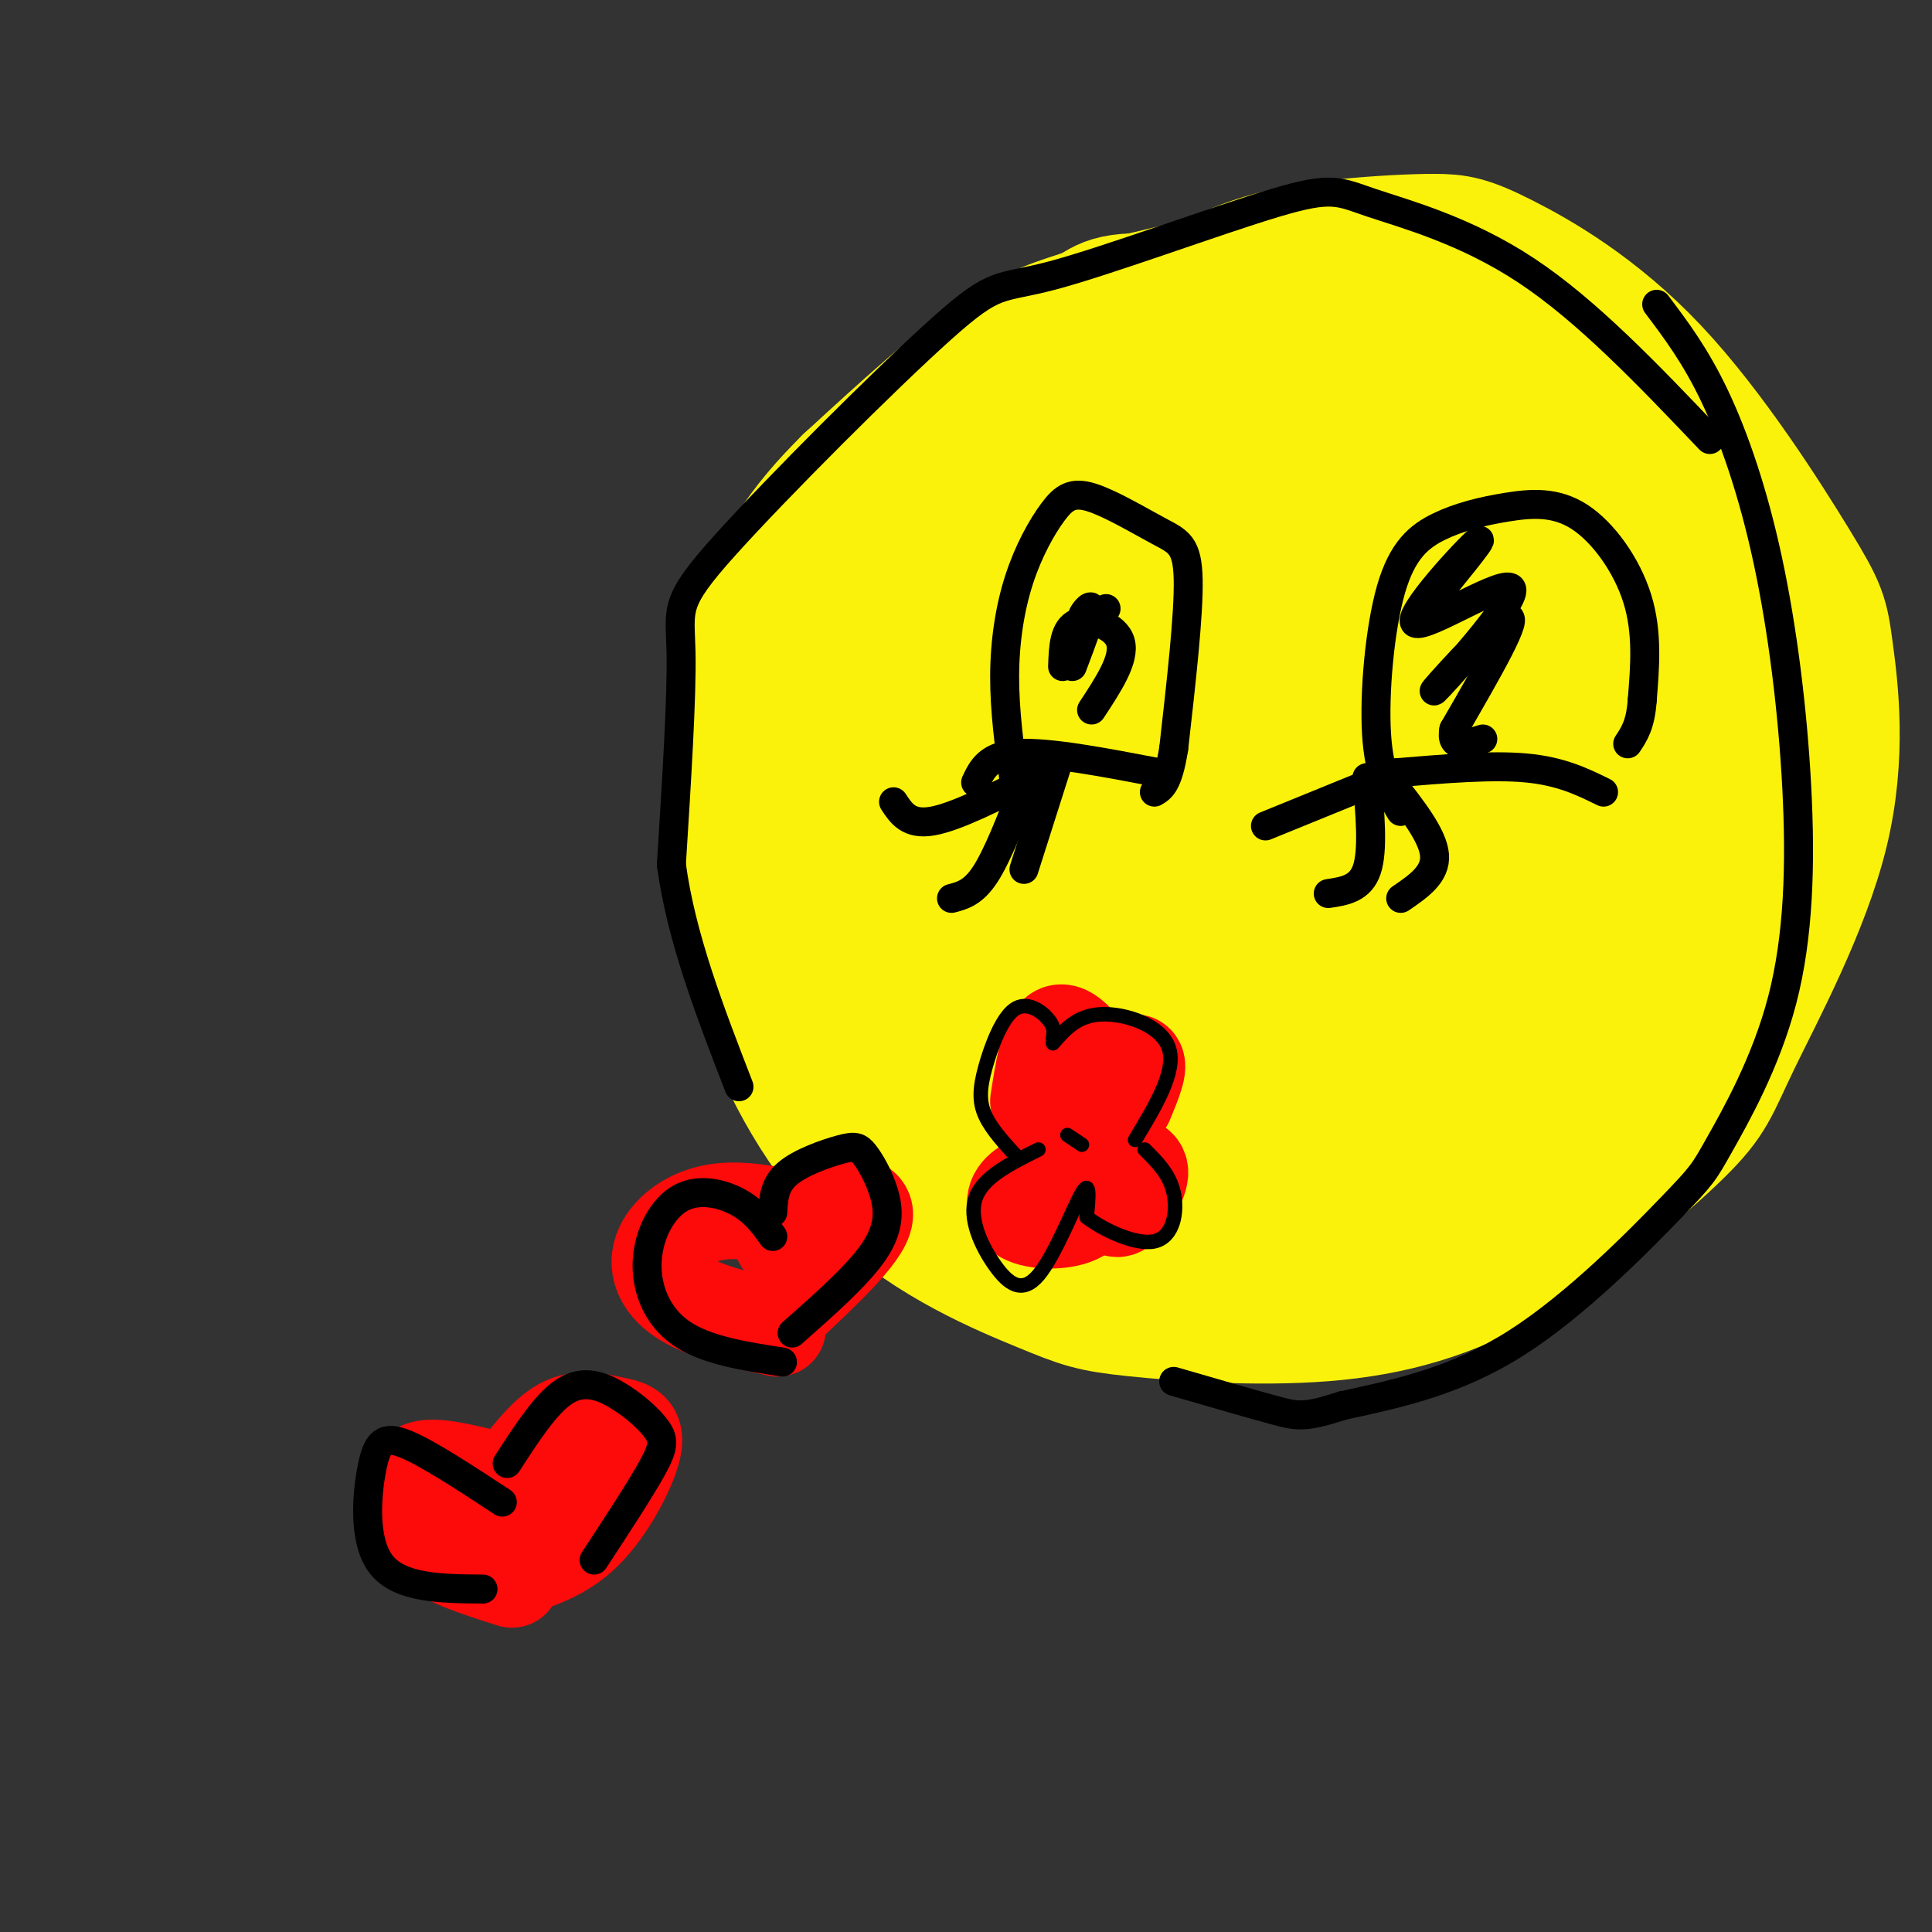
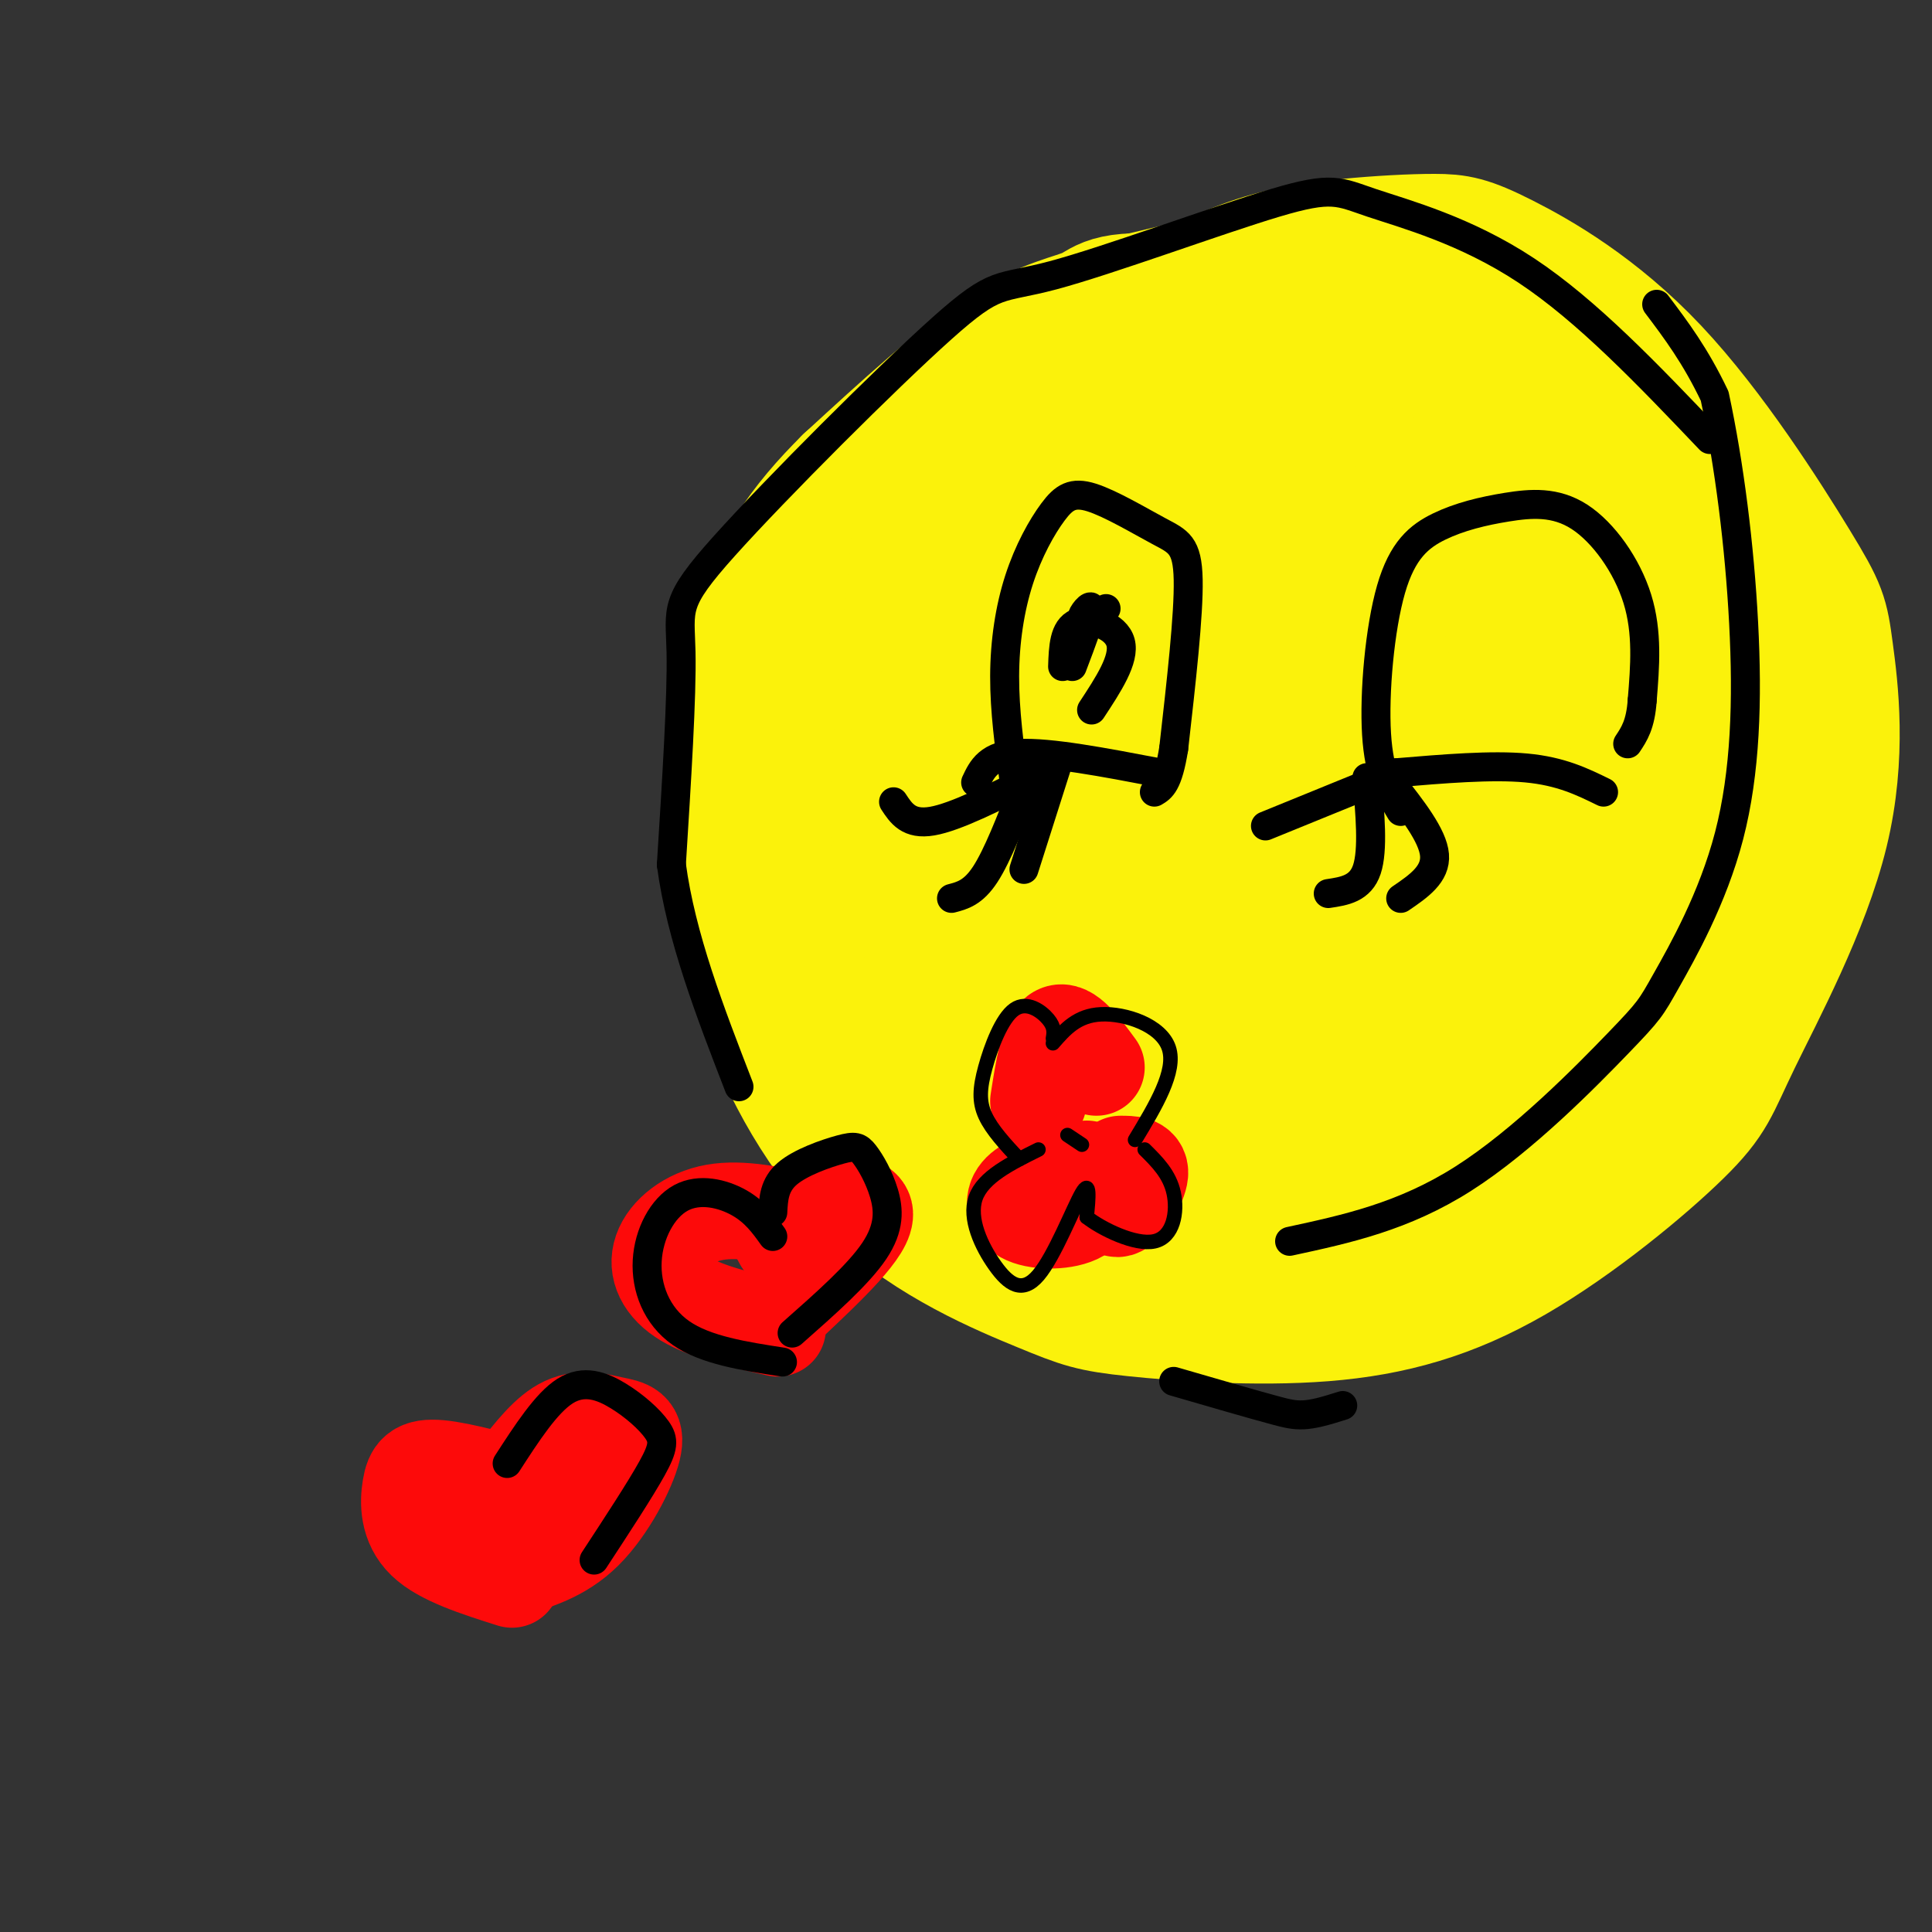
<svg xmlns="http://www.w3.org/2000/svg" viewBox="0 0 400 400" version="1.1">
  <rect x="0" y="0" width="400" height="400" fill="#333333" stroke="none" />
  <g fill="none" stroke="rgb(251,242,11)" stroke-width="28" stroke-linecap="round" stroke-linejoin="round">
    <path d="M288,102c-17.696,-7.429 -35.393,-14.858 -46,-18c-10.607,-3.142 -14.126,-1.997 -19,-1c-4.874,0.997 -11.103,1.846 -20,8c-8.897,6.154 -20.464,17.612 -28,28c-7.536,10.388 -11.043,19.705 -13,25c-1.957,5.295 -2.364,6.569 -1,14c1.364,7.431 4.498,21.019 10,34c5.502,12.981 13.371,25.356 18,32c4.629,6.644 6.018,7.557 13,11c6.982,3.443 19.559,9.414 33,12c13.441,2.586 27.747,1.786 37,0c9.253,-1.786 13.453,-4.558 18,-7c4.547,-2.442 9.442,-4.555 16,-11c6.558,-6.445 14.779,-17.223 23,-28" />
    <path d="M329,201c6.276,-9.700 10.467,-19.951 12,-31c1.533,-11.049 0.408,-22.896 -5,-34c-5.408,-11.104 -15.097,-21.464 -30,-33c-14.903,-11.536 -35.018,-24.247 -45,-30c-9.982,-5.753 -9.831,-4.547 -13,-4c-3.169,0.547 -9.658,0.434 -15,2c-5.342,1.566 -9.537,4.812 -15,9c-5.463,4.188 -12.192,9.320 -17,15c-4.808,5.680 -7.693,11.909 -10,17c-2.307,5.091 -4.035,9.042 -5,20c-0.965,10.958 -1.166,28.921 1,44c2.166,15.079 6.700,27.274 15,38c8.300,10.726 20.367,19.982 27,25c6.633,5.018 7.832,5.796 18,5c10.168,-0.796 29.305,-3.166 41,-6c11.695,-2.834 15.949,-6.131 21,-11c5.051,-4.869 10.898,-11.311 16,-16c5.102,-4.689 9.458,-7.625 11,-18c1.542,-10.375 0.271,-28.187 -1,-46" />
    <path d="M335,147c-3.436,-15.811 -11.526,-32.340 -18,-41c-6.474,-8.660 -11.334,-9.453 -16,-11c-4.666,-1.547 -9.139,-3.850 -20,-6c-10.861,-2.150 -28.108,-4.149 -42,-3c-13.892,1.149 -24.427,5.446 -35,15c-10.573,9.554 -21.184,24.365 -27,34c-5.816,9.635 -6.838,14.093 -7,20c-0.162,5.907 0.536,13.261 1,19c0.464,5.739 0.695,9.863 7,20c6.305,10.137 18.684,26.288 27,35c8.316,8.712 12.569,9.984 19,12c6.431,2.016 15.039,4.777 22,6c6.961,1.223 12.274,0.907 24,-1c11.726,-1.907 29.863,-5.406 43,-16c13.137,-10.594 21.272,-28.284 26,-41c4.728,-12.716 6.049,-20.460 7,-31c0.951,-10.540 1.533,-23.877 1,-34c-0.533,-10.123 -2.182,-17.031 -5,-23c-2.818,-5.969 -6.805,-11.000 -10,-15c-3.195,-4.000 -5.599,-6.969 -17,-12c-11.401,-5.031 -31.800,-12.124 -44,-15c-12.200,-2.876 -16.200,-1.536 -22,0c-5.800,1.536 -13.400,3.268 -21,5" />
    <path d="M228,64c-10.491,5.479 -26.219,16.677 -35,24c-8.781,7.323 -10.615,10.771 -13,14c-2.385,3.229 -5.322,6.237 -7,16c-1.678,9.763 -2.096,26.279 0,44c2.096,17.721 6.707,36.647 11,48c4.293,11.353 8.267,15.134 11,19c2.733,3.866 4.225,7.818 14,14c9.775,6.182 27.835,14.593 39,18c11.165,3.407 15.436,1.808 22,0c6.564,-1.808 15.422,-3.825 22,-6c6.578,-2.175 10.876,-4.508 20,-13c9.124,-8.492 23.074,-23.141 32,-38c8.926,-14.859 12.828,-29.926 15,-40c2.172,-10.074 2.614,-15.154 2,-22c-0.614,-6.846 -2.283,-15.457 -5,-23c-2.717,-7.543 -6.483,-14.019 -12,-20c-5.517,-5.981 -12.785,-11.467 -16,-15c-3.215,-3.533 -2.375,-5.112 -18,-9c-15.625,-3.888 -47.714,-10.083 -64,-12c-16.286,-1.917 -16.769,0.445 -20,2c-3.231,1.555 -9.209,2.301 -18,8c-8.791,5.699 -20.396,16.349 -32,27" />
    <path d="M176,100c-9.131,9.075 -15.960,18.262 -19,32c-3.040,13.738 -2.293,32.026 -2,45c0.293,12.974 0.131,20.635 4,32c3.869,11.365 11.769,26.435 23,37c11.231,10.565 25.794,16.625 34,20c8.206,3.375 10.056,4.066 19,5c8.944,0.934 24.981,2.110 39,1c14.019,-1.110 26.019,-4.506 39,-12c12.981,-7.494 26.941,-19.087 34,-26c7.059,-6.913 7.216,-9.147 12,-19c4.784,-9.853 14.197,-27.326 18,-43c3.803,-15.674 1.998,-29.549 1,-37c-0.998,-7.451 -1.188,-8.478 -7,-18c-5.812,-9.522 -17.247,-27.539 -29,-40c-11.753,-12.461 -23.823,-19.367 -31,-23c-7.177,-3.633 -9.460,-3.995 -14,-4c-4.540,-0.005 -11.338,0.345 -18,1c-6.662,0.655 -13.189,1.616 -20,4c-6.811,2.384 -13.905,6.192 -21,10" />
    <path d="M238,65c-11.323,8.167 -29.129,23.585 -38,31c-8.871,7.415 -8.807,6.828 -10,19c-1.193,12.172 -3.643,37.104 -4,51c-0.357,13.896 1.381,16.758 5,25c3.619,8.242 9.121,21.866 14,30c4.879,8.134 9.134,10.780 18,14c8.866,3.220 22.341,7.013 32,8c9.659,0.987 15.502,-0.834 22,-3c6.498,-2.166 13.651,-4.677 20,-8c6.349,-3.323 11.895,-7.459 16,-13c4.105,-5.541 6.770,-12.488 8,-17c1.230,-4.512 1.025,-6.591 0,-19c-1.025,-12.409 -2.871,-35.150 -10,-32c-7.129,3.150 -19.540,32.191 -28,47c-8.460,14.809 -12.967,15.387 -18,18c-5.033,2.613 -10.591,7.262 -16,9c-5.409,1.738 -10.667,0.566 -16,-3c-5.333,-3.566 -10.740,-9.526 -15,-20c-4.260,-10.474 -7.373,-25.462 -8,-38c-0.627,-12.538 1.233,-22.628 5,-29c3.767,-6.372 9.443,-9.028 16,-11c6.557,-1.972 13.996,-3.262 22,-3c8.004,0.262 16.573,2.075 23,5c6.427,2.925 10.714,6.963 15,11" />
    <path d="M291,137c3.541,4.057 4.893,8.699 4,15c-0.893,6.301 -4.032,14.260 -9,22c-4.968,7.740 -11.764,15.259 -18,22c-6.236,6.741 -11.913,12.702 -21,14c-9.087,1.298 -21.583,-2.067 -27,-4c-5.417,-1.933 -3.756,-2.434 -4,-6c-0.244,-3.566 -2.392,-10.198 0,-19c2.392,-8.802 9.325,-19.774 18,-30c8.675,-10.226 19.091,-19.705 28,-26c8.909,-6.295 16.311,-9.404 24,-10c7.689,-0.596 15.666,1.322 21,5c5.334,3.678 8.026,9.118 8,17c-0.026,7.882 -2.770,18.208 -8,29c-5.230,10.792 -12.946,22.050 -21,31c-8.054,8.950 -16.447,15.592 -24,20c-7.553,4.408 -14.267,6.581 -21,4c-6.733,-2.581 -13.484,-9.915 -18,-22c-4.516,-12.085 -6.798,-28.922 -5,-43c1.798,-14.078 7.677,-25.399 14,-33c6.323,-7.601 13.090,-11.483 20,-14c6.910,-2.517 13.964,-3.668 21,-3c7.036,0.668 14.054,3.157 19,7c4.946,3.843 7.818,9.041 9,15c1.182,5.959 0.672,12.680 -2,20c-2.672,7.320 -7.506,15.239 -13,22c-5.494,6.761 -11.647,12.365 -18,17c-6.353,4.635 -12.907,8.300 -20,9c-7.093,0.700 -14.726,-1.565 -20,-5c-5.274,-3.435 -8.189,-8.040 -10,-14c-1.811,-5.960 -2.517,-13.274 0,-21c2.517,-7.726 8.259,-15.863 14,-24" />
    <path d="M232,132c6.029,-8.036 14.103,-16.127 23,-22c8.897,-5.873 18.618,-9.530 28,-10c9.382,-0.470 18.426,2.245 26,6c7.574,3.755 13.677,8.548 18,15c4.323,6.452 6.865,14.563 7,23c0.135,8.437 -2.136,17.202 -5,26c-2.864,8.798 -6.322,17.630 -17,27c-10.678,9.370 -28.577,19.278 -43,22c-14.423,2.722 -25.370,-1.743 -36,-11c-10.630,-9.257 -20.944,-23.305 -25,-32c-4.056,-8.695 -1.854,-12.036 1,-17c2.854,-4.964 6.360,-11.550 12,-18c5.640,-6.450 13.412,-12.764 22,-17c8.588,-4.236 17.991,-6.394 28,-6c10.009,0.394 20.624,3.339 29,7c8.376,3.661 14.512,8.037 19,13c4.488,4.963 7.326,10.514 8,17c0.674,6.486 -0.818,13.906 -4,21c-3.182,7.094 -8.056,13.861 -15,20c-6.944,6.139 -15.958,11.652 -28,14c-12.042,2.348 -27.111,1.533 -42,-2c-14.889,-3.533 -29.597,-9.784 -38,-15c-8.403,-5.216 -10.501,-9.398 -12,-14c-1.499,-4.602 -2.399,-9.626 -1,-16c1.399,-6.374 5.097,-14.099 11,-22c5.903,-7.901 14.010,-15.979 23,-23c8.990,-7.021 18.863,-12.985 29,-16c10.137,-3.015 20.537,-3.081 30,-2c9.463,1.081 17.989,3.309 24,7c6.011,3.691 9.505,8.846 13,14" />
    <path d="M317,121c2.465,5.248 2.127,11.368 0,18c-2.127,6.632 -6.044,13.776 -13,20c-6.956,6.224 -16.951,11.527 -29,14c-12.049,2.473 -26.151,2.116 -37,-2c-10.849,-4.116 -18.445,-11.990 -24,-17c-5.555,-5.010 -9.068,-7.155 -10,-13c-0.932,-5.845 0.716,-15.390 4,-22c3.284,-6.610 8.205,-10.284 14,-14c5.795,-3.716 12.465,-7.475 19,-9c6.535,-1.525 12.934,-0.817 18,1c5.066,1.817 8.799,4.743 11,9c2.201,4.257 2.870,9.845 2,16c-0.870,6.155 -3.278,12.875 -7,19c-3.722,6.125 -8.756,11.653 -13,15c-4.244,3.347 -7.697,4.514 -11,4c-3.303,-0.514 -6.457,-2.708 -8,-6c-1.543,-3.292 -1.475,-7.683 -1,-11c0.475,-3.317 1.358,-5.560 7,-8c5.642,-2.440 16.045,-5.076 21,-4c4.955,1.076 4.462,5.866 6,5c1.538,-0.866 5.106,-7.387 8,-10c2.894,-2.613 5.112,-1.318 7,1c1.888,2.318 3.444,5.659 5,9" />
    <path d="M286,136c-0.659,7.778 -4.805,22.724 -9,31c-4.195,8.276 -8.437,9.882 -9,8c-0.563,-1.882 2.553,-7.252 7,-11c4.447,-3.748 10.223,-5.874 16,-8" />
  </g>
  <g fill="none" stroke="rgb(0,0,0)" stroke-width="6" stroke-linecap="round" stroke-linejoin="round">
    <path d="M289,160c9.917,-0.833 19.833,-1.667 27,-1c7.167,0.667 11.583,2.833 16,5" />
    <path d="M202,162c1.333,-2.833 2.667,-5.667 9,-6c6.333,-0.333 17.667,1.833 29,4" />
    <path d="M290,168c-2.237,-3.730 -4.475,-7.460 -5,-16c-0.525,-8.540 0.662,-21.891 3,-30c2.338,-8.109 5.825,-10.977 10,-13c4.175,-2.023 9.037,-3.202 14,-4c4.963,-0.798 10.029,-1.215 15,2c4.971,3.215 9.849,10.061 12,17c2.151,6.939 1.576,13.969 1,21" />
    <path d="M340,145c-0.333,5.000 -1.667,7.000 -3,9" />
    <path d="M210,162c-1.011,-7.420 -2.022,-14.840 -2,-22c0.022,-7.160 1.077,-14.058 3,-20c1.923,-5.942 4.714,-10.926 7,-14c2.286,-3.074 4.066,-4.236 8,-3c3.934,1.236 10.021,4.871 14,7c3.979,2.129 5.851,2.751 6,10c0.149,7.249 -1.426,21.124 -3,35" />
    <path d="M243,155c-1.167,7.333 -2.583,8.167 -4,9" />
    <path d="M214,161c-8.083,4.083 -16.167,8.167 -21,9c-4.833,0.833 -6.417,-1.583 -8,-4" />
    <path d="M212,163c-2.750,7.083 -5.500,14.167 -8,18c-2.500,3.833 -4.750,4.417 -7,5" />
    <path d="M219,158c0.000,0.000 -7.000,22.000 -7,22" />
    <path d="M289,160c0.000,0.000 -27.000,11.000 -27,11" />
    <path d="M283,161c0.667,7.500 1.333,15.000 0,19c-1.333,4.000 -4.667,4.500 -8,5" />
    <path d="M288,162c4.333,5.500 8.667,11.000 9,15c0.333,4.000 -3.333,6.500 -7,9" />
  </g>
  <g fill="none" stroke="rgb(253,10,10)" stroke-width="20" stroke-linecap="round" stroke-linejoin="round">
    <path d="M215,228c1.000,-6.417 2.000,-12.833 4,-14c2.000,-1.167 5.000,2.917 8,7" />
-     <path d="M226,226c3.917,-3.167 7.833,-6.333 9,-6c1.167,0.333 -0.417,4.167 -2,8" />
    <path d="M219,243c-3.286,1.149 -6.571,2.298 -8,4c-1.429,1.702 -1.000,3.958 2,5c3.000,1.042 8.571,0.869 11,-1c2.429,-1.869 1.714,-5.435 1,-9" />
    <path d="M230,247c0.311,2.000 0.622,4.000 2,3c1.378,-1.000 3.822,-5.000 4,-7c0.178,-2.000 -1.911,-2.000 -4,-2" />
  </g>
  <g fill="none" stroke="rgb(0,0,0)" stroke-width="3" stroke-linecap="round" stroke-linejoin="round">
    <path d="M211,240c-2.831,-3.045 -5.662,-6.089 -7,-9c-1.338,-2.911 -1.183,-5.687 0,-10c1.183,-4.313 3.396,-10.161 6,-12c2.604,-1.839 5.601,0.332 7,2c1.399,1.668 1.199,2.834 1,4" />
    <path d="M218,216c2.511,-2.889 5.022,-5.778 10,-6c4.978,-0.222 12.422,2.222 14,7c1.578,4.778 -2.711,11.889 -7,19" />
    <path d="M215,238c-5.745,2.845 -11.490,5.691 -13,10c-1.510,4.309 1.214,10.083 4,14c2.786,3.917 5.635,5.978 9,2c3.365,-3.978 7.247,-13.994 9,-17c1.753,-3.006 1.376,0.997 1,5" />
    <path d="M225,252c3.012,2.393 10.042,5.875 14,5c3.958,-0.875 4.845,-6.107 4,-10c-0.845,-3.893 -3.423,-6.446 -6,-9" />
    <path d="M221,235c0.000,0.000 3.000,2.000 3,2" />
  </g>
  <g fill="none" stroke="rgb(253,10,10)" stroke-width="20" stroke-linecap="round" stroke-linejoin="round">
    <path d="M167,253c-6.750,-1.488 -13.500,-2.976 -19,-2c-5.500,0.976 -9.750,4.417 -11,8c-1.250,3.583 0.500,7.310 5,10c4.500,2.690 11.750,4.345 19,6" />
    <path d="M162,257c-1.178,-2.111 -2.356,-4.222 2,-6c4.356,-1.778 14.244,-3.222 15,0c0.756,3.222 -7.622,11.111 -16,19" />
    <path d="M112,309c-8.214,-2.286 -16.429,-4.571 -21,-5c-4.571,-0.429 -5.500,1.000 -6,4c-0.500,3.000 -0.571,7.571 3,11c3.571,3.429 10.786,5.714 18,8" />
    <path d="M107,305c3.270,-4.198 6.539,-8.396 10,-10c3.461,-1.604 7.113,-0.616 10,0c2.887,0.616 5.008,0.858 4,5c-1.008,4.142 -5.145,12.183 -10,17c-4.855,4.817 -10.427,6.408 -16,8" />
  </g>
  <g fill="none" stroke="rgb(0,0,0)" stroke-width="6" stroke-linecap="round" stroke-linejoin="round">
    <path d="M160,256c-1.834,-2.561 -3.668,-5.123 -7,-7c-3.332,-1.877 -8.161,-3.070 -12,-1c-3.839,2.070 -6.687,7.404 -7,13c-0.313,5.596 1.911,11.456 7,15c5.089,3.544 13.045,4.772 21,6" />
    <path d="M160,251c0.144,-2.831 0.289,-5.662 3,-8c2.711,-2.338 7.989,-4.182 11,-5c3.011,-0.818 3.756,-0.611 5,1c1.244,1.611 2.989,4.626 4,8c1.011,3.374 1.289,7.107 -2,12c-3.289,4.893 -10.144,10.947 -17,17" />
-     <path d="M104,311c-7.726,-5.071 -15.452,-10.143 -20,-12c-4.548,-1.857 -5.917,-0.500 -7,5c-1.083,5.500 -1.881,15.143 2,20c3.881,4.857 12.440,4.929 21,5" />
    <path d="M105,303c4.057,-6.274 8.115,-12.549 12,-15c3.885,-2.451 7.598,-1.080 11,1c3.402,2.080 6.493,4.868 8,7c1.507,2.132 1.431,3.609 -1,8c-2.431,4.391 -7.215,11.695 -12,19" />
-     <path d="M343,63c4.006,5.310 8.012,10.620 12,19c3.988,8.380 7.956,19.830 11,34c3.044,14.170 5.162,31.060 6,47c0.838,15.940 0.396,30.929 -3,44c-3.396,13.071 -9.745,24.225 -13,30c-3.255,5.775 -3.415,6.170 -10,13c-6.585,6.830 -19.596,20.094 -32,28c-12.404,7.906 -24.202,10.453 -36,13" />
+     <path d="M343,63c4.006,5.310 8.012,10.620 12,19c3.044,14.170 5.162,31.060 6,47c0.838,15.940 0.396,30.929 -3,44c-3.396,13.071 -9.745,24.225 -13,30c-3.255,5.775 -3.415,6.170 -10,13c-6.585,6.830 -19.596,20.094 -32,28c-12.404,7.906 -24.202,10.453 -36,13" />
    <path d="M278,291c-7.778,2.511 -9.222,2.289 -14,1c-4.778,-1.289 -12.889,-3.644 -21,-6" />
    <path d="M354,91c-12.695,-13.329 -25.390,-26.659 -38,-35c-12.610,-8.341 -25.136,-11.694 -32,-14c-6.864,-2.306 -8.065,-3.566 -20,0c-11.935,3.566 -34.604,11.958 -46,15c-11.396,3.042 -11.518,0.733 -23,11c-11.482,10.267 -34.322,33.110 -45,45c-10.678,11.890 -9.194,12.826 -9,22c0.194,9.174 -0.903,26.587 -2,44" />
    <path d="M139,179c2.000,15.000 8.000,30.500 14,46" />
    <path d="M229,126c-2.422,1.333 -4.844,2.667 -5,2c-0.156,-0.667 1.956,-3.333 2,-2c0.044,1.333 -1.978,6.667 -4,12" />
-     <path d="M298,123c-2.580,2.947 -5.159,5.894 -2,2c3.159,-3.894 12.057,-14.630 10,-13c-2.057,1.630 -15.068,15.628 -13,17c2.068,1.372 19.214,-9.880 20,-7c0.786,2.880 -14.788,19.891 -16,21c-1.212,1.109 11.940,-13.683 15,-15c3.060,-1.317 -3.970,10.842 -11,23" />
-     <path d="M301,151c-0.833,4.167 2.583,3.083 6,2" />
    <path d="M220,138c0.133,-3.933 0.267,-7.867 3,-9c2.733,-1.133 8.067,0.533 9,4c0.933,3.467 -2.533,8.733 -6,14" />
  </g>
</svg>